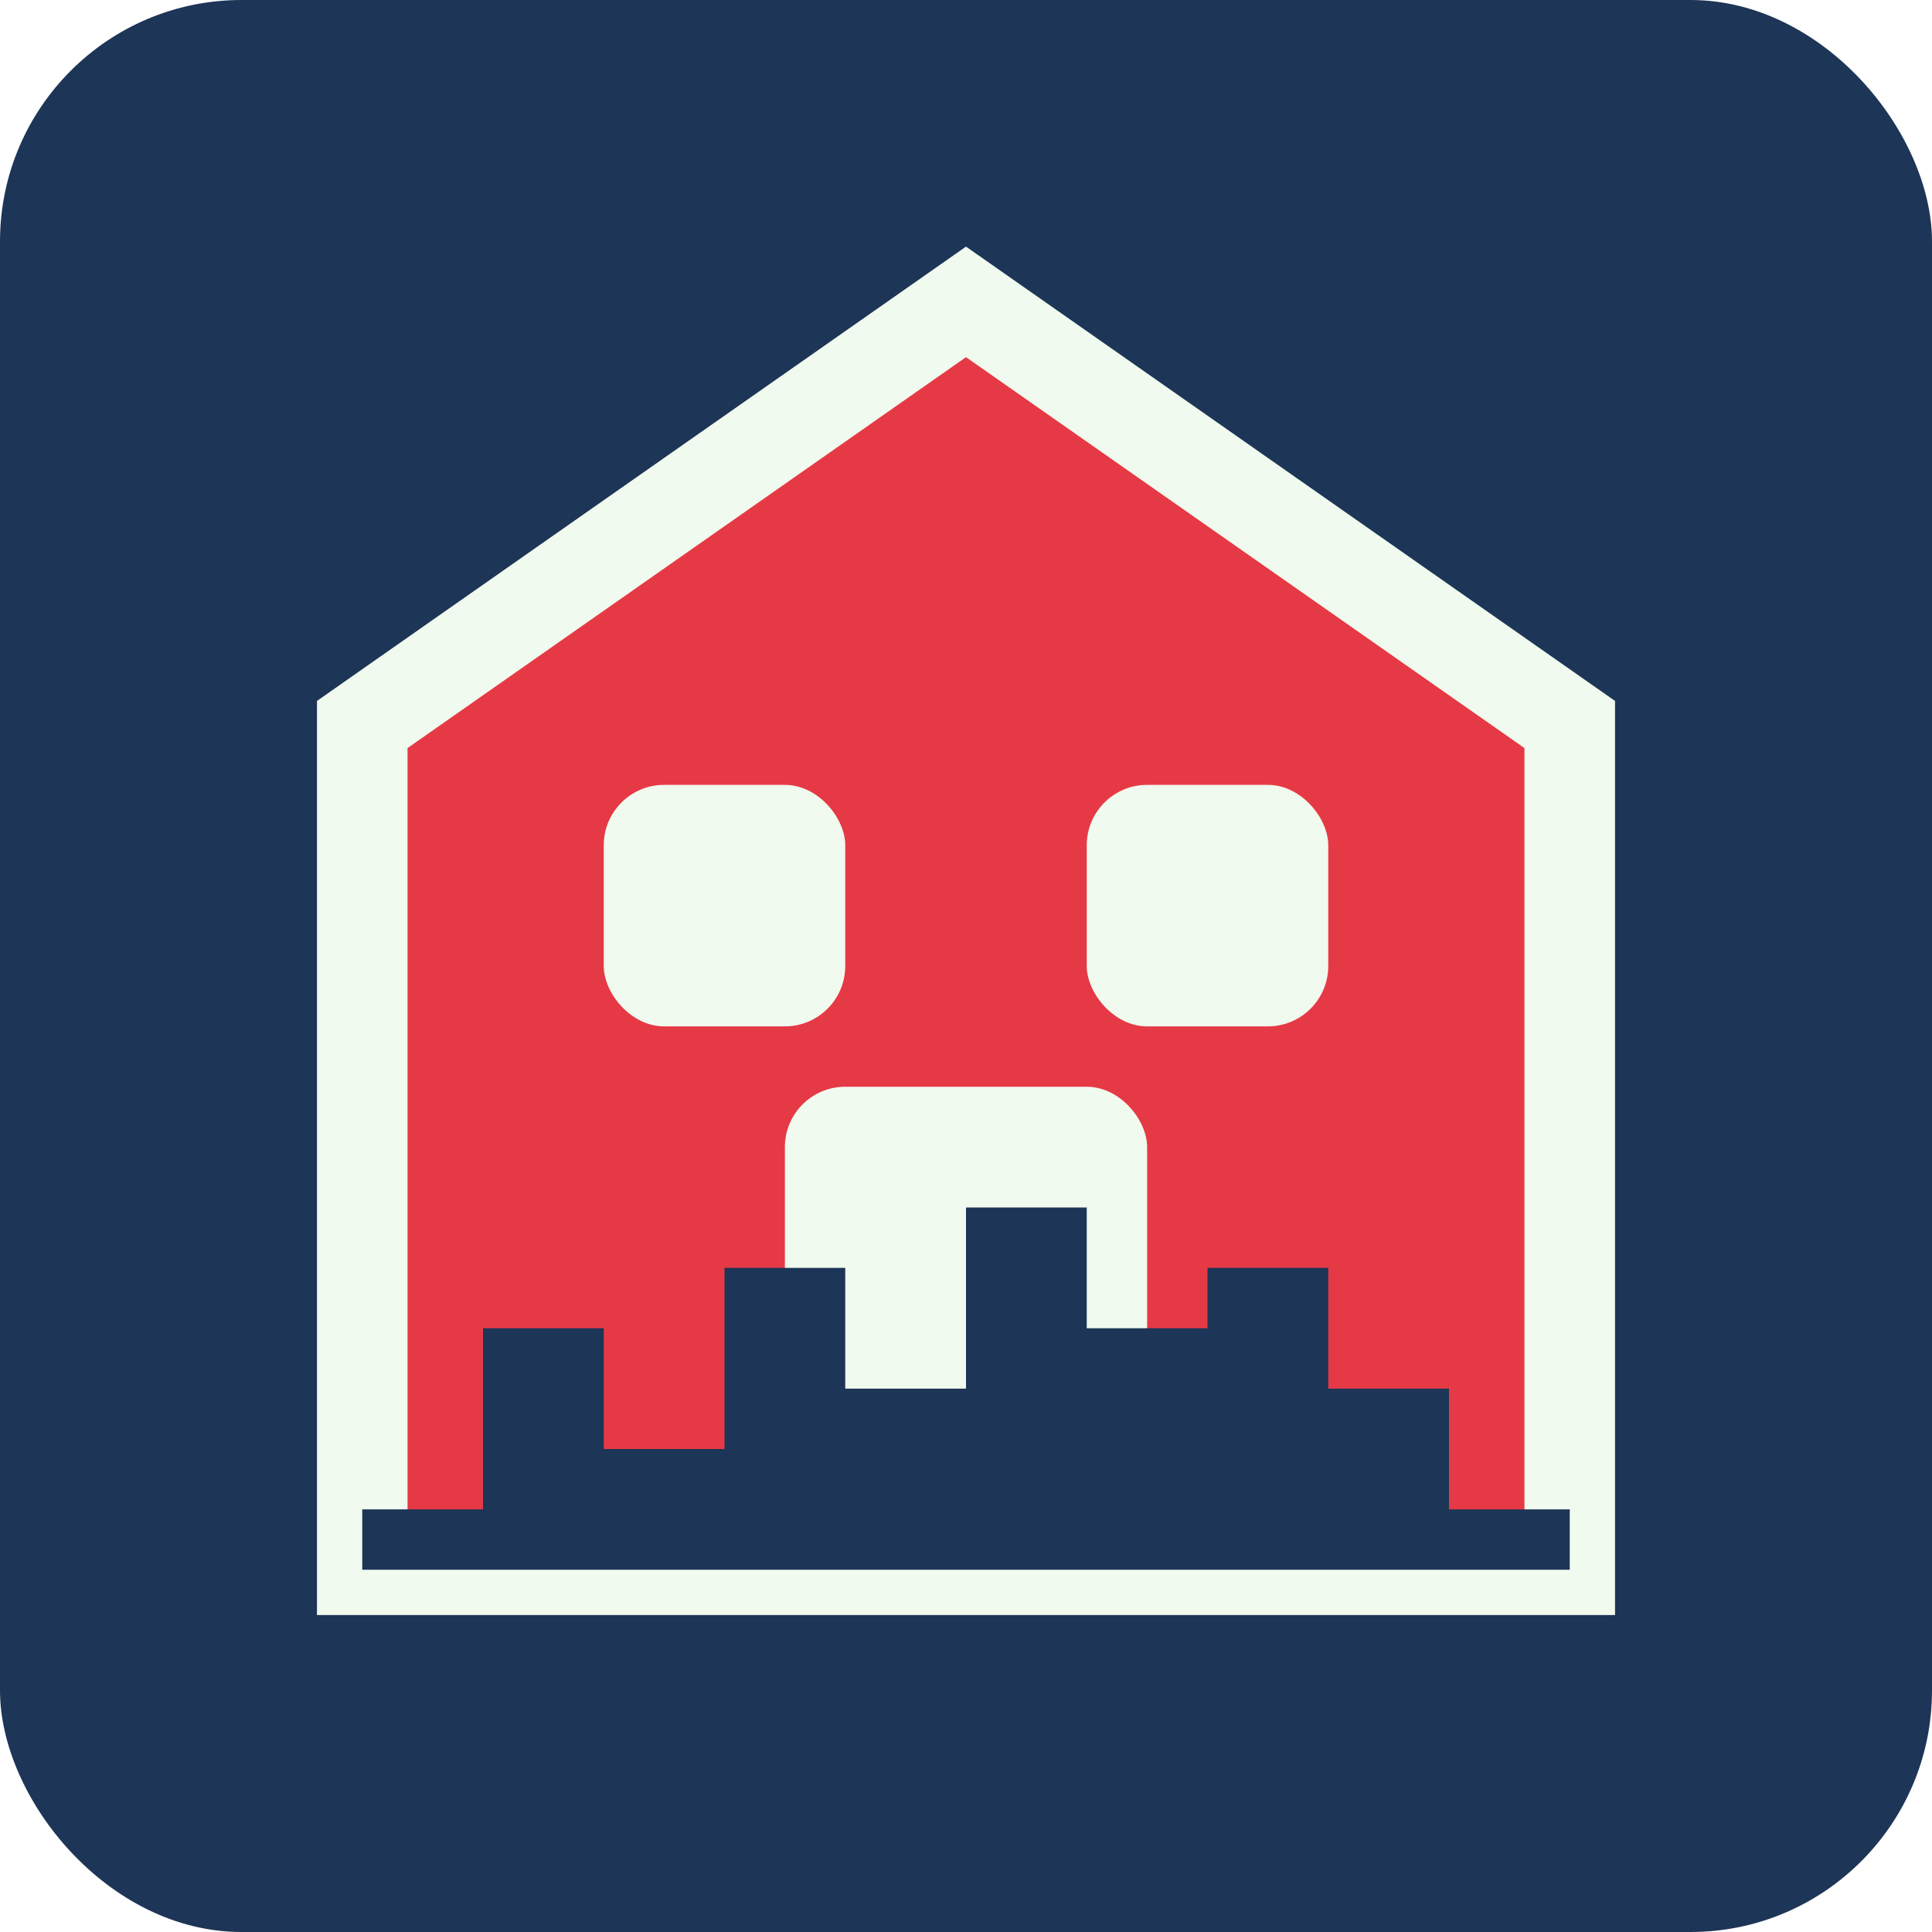
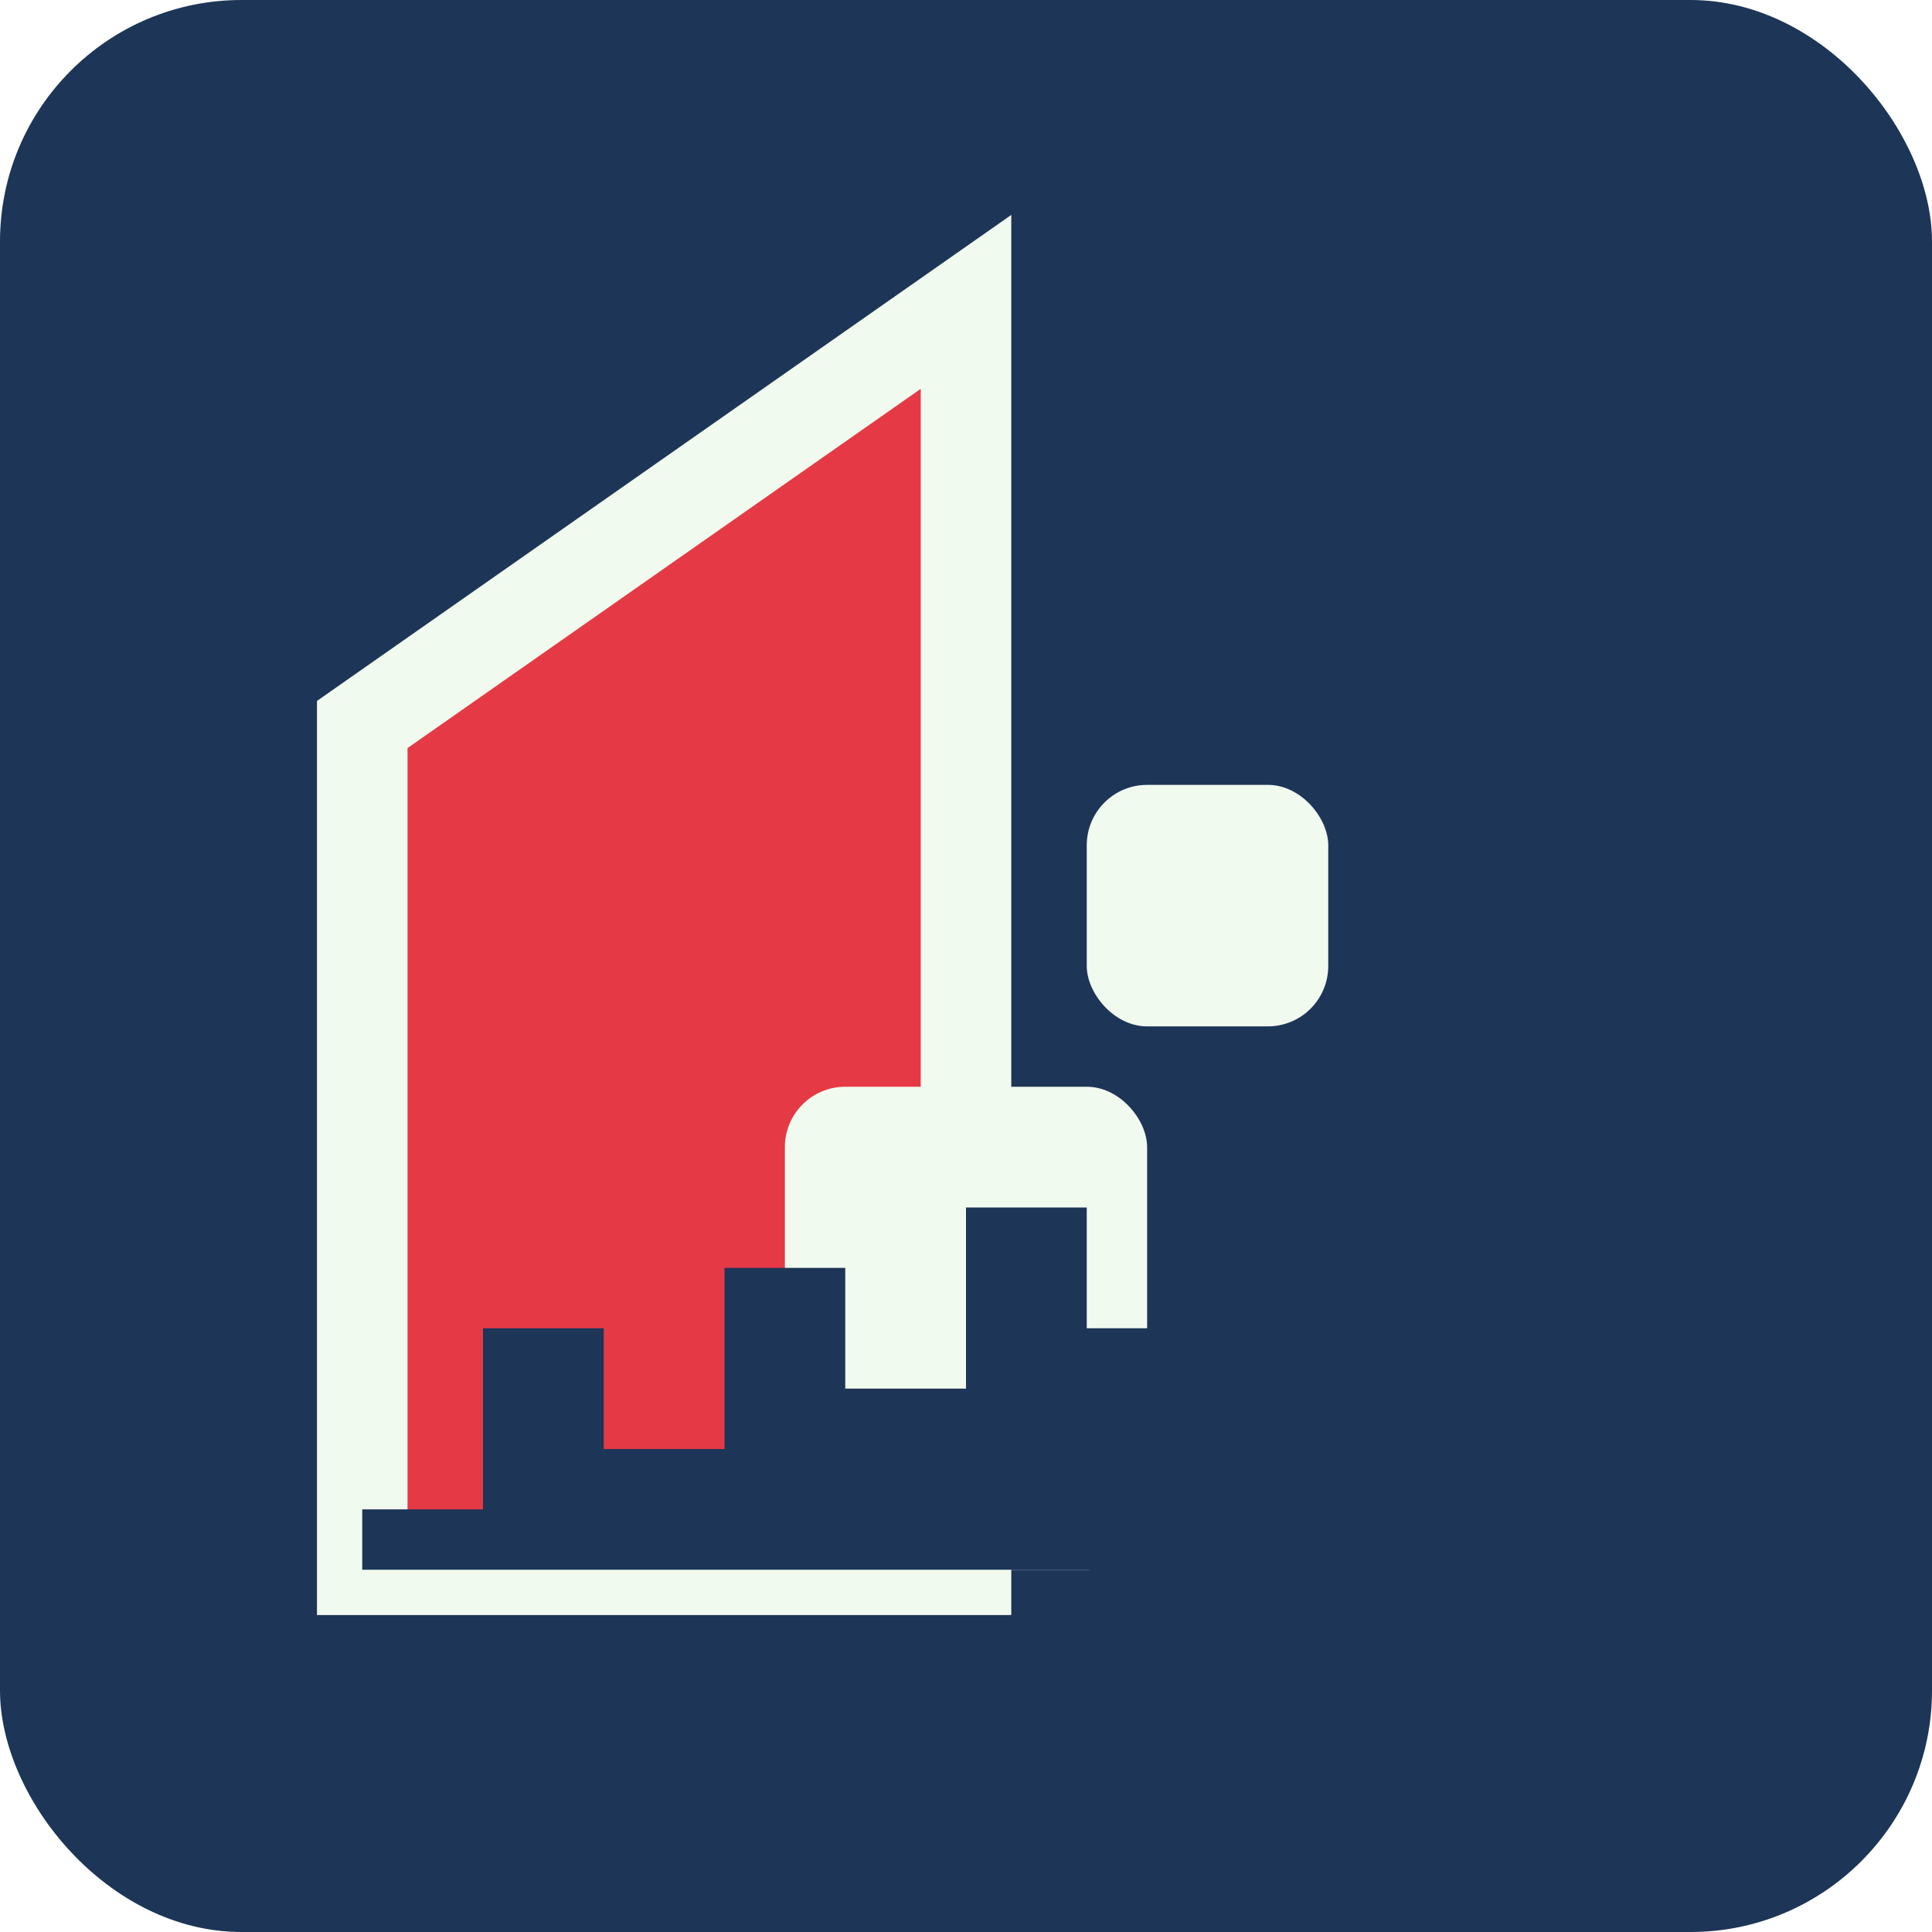
<svg xmlns="http://www.w3.org/2000/svg" width="32" height="32" viewBox="0 0 32 32">
  <rect width="32" height="32" rx="4" fill="#1d3557" />
-   <path d="M16 5L26 12V26H6V12L16 5Z" fill="#e63946" stroke="#f1faee" stroke-width="1.5" />
+   <path d="M16 5V26H6V12L16 5Z" fill="#e63946" stroke="#f1faee" stroke-width="1.5" />
  <rect x="13" y="18" width="6" height="8" fill="#f1faee" rx="1" />
-   <rect x="10" y="13" width="4" height="4" fill="#f1faee" rx="1" />
  <rect x="18" y="13" width="4" height="4" fill="#f1faee" rx="1" />
  <path d="M6 26H26V25H24V23H22V21H20V22H18V20H16V23H14V21H12V24H10V22H8V25H6V26Z" fill="#1d3557" />
</svg>